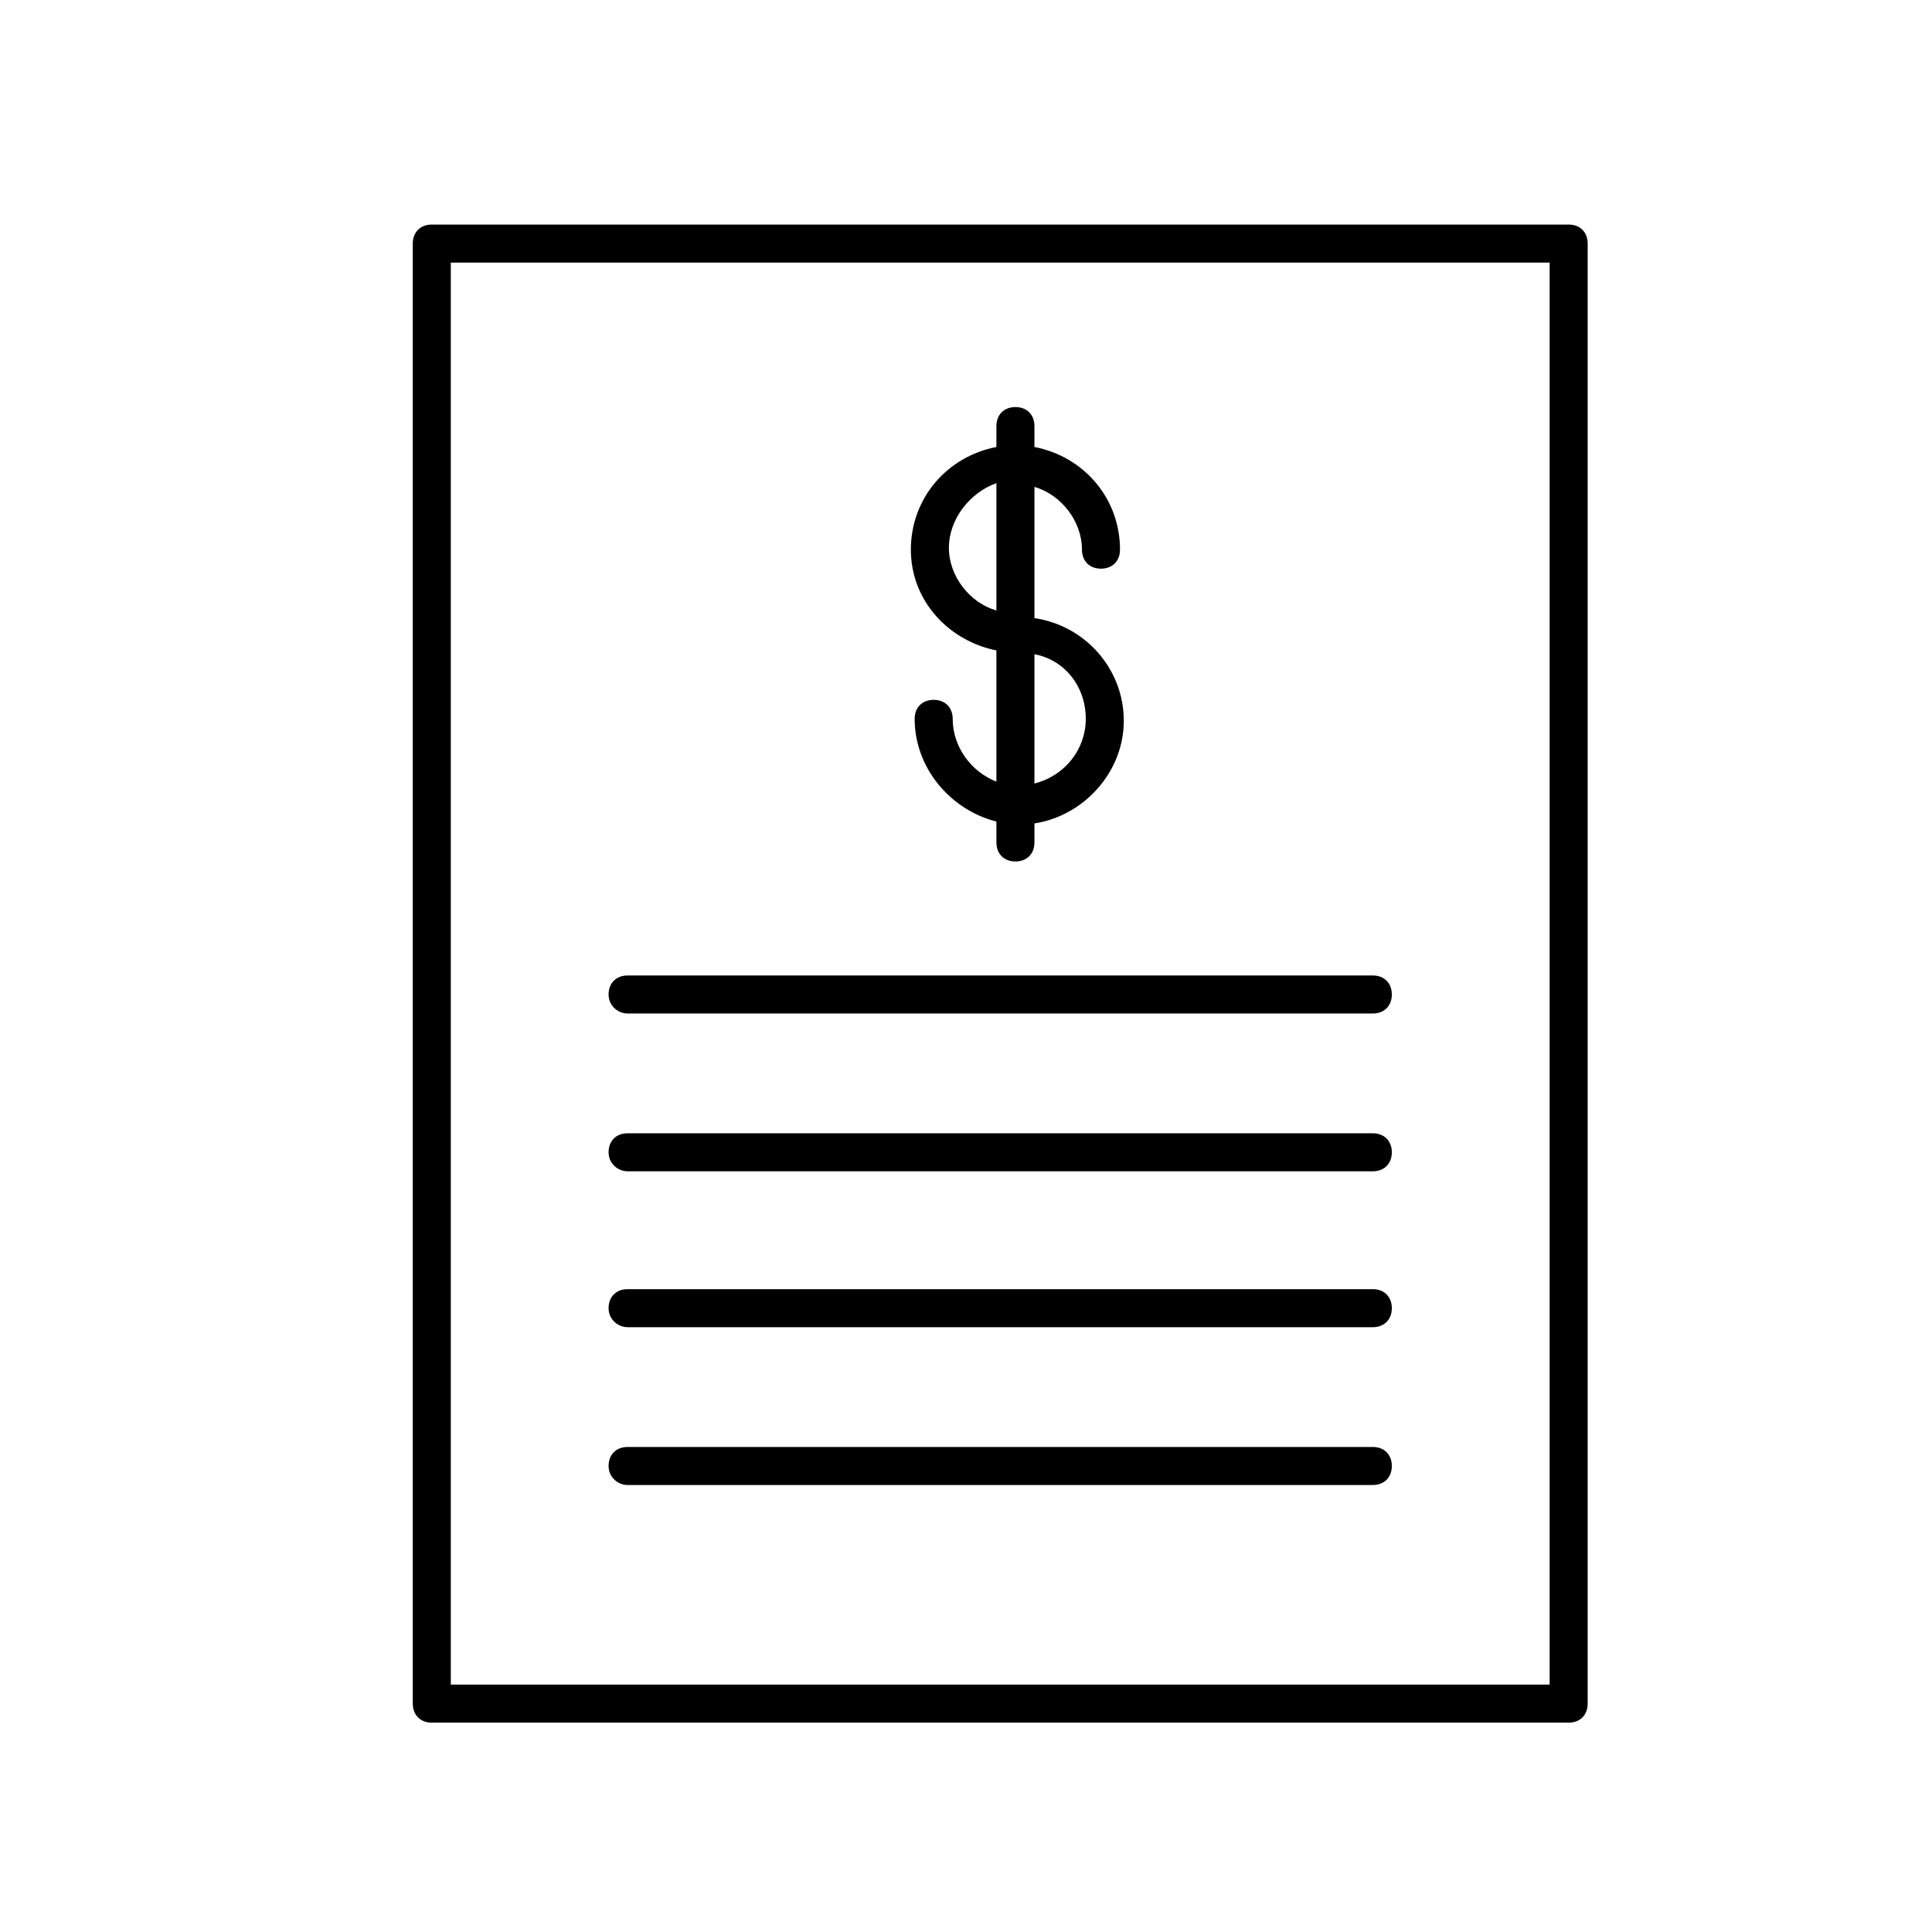
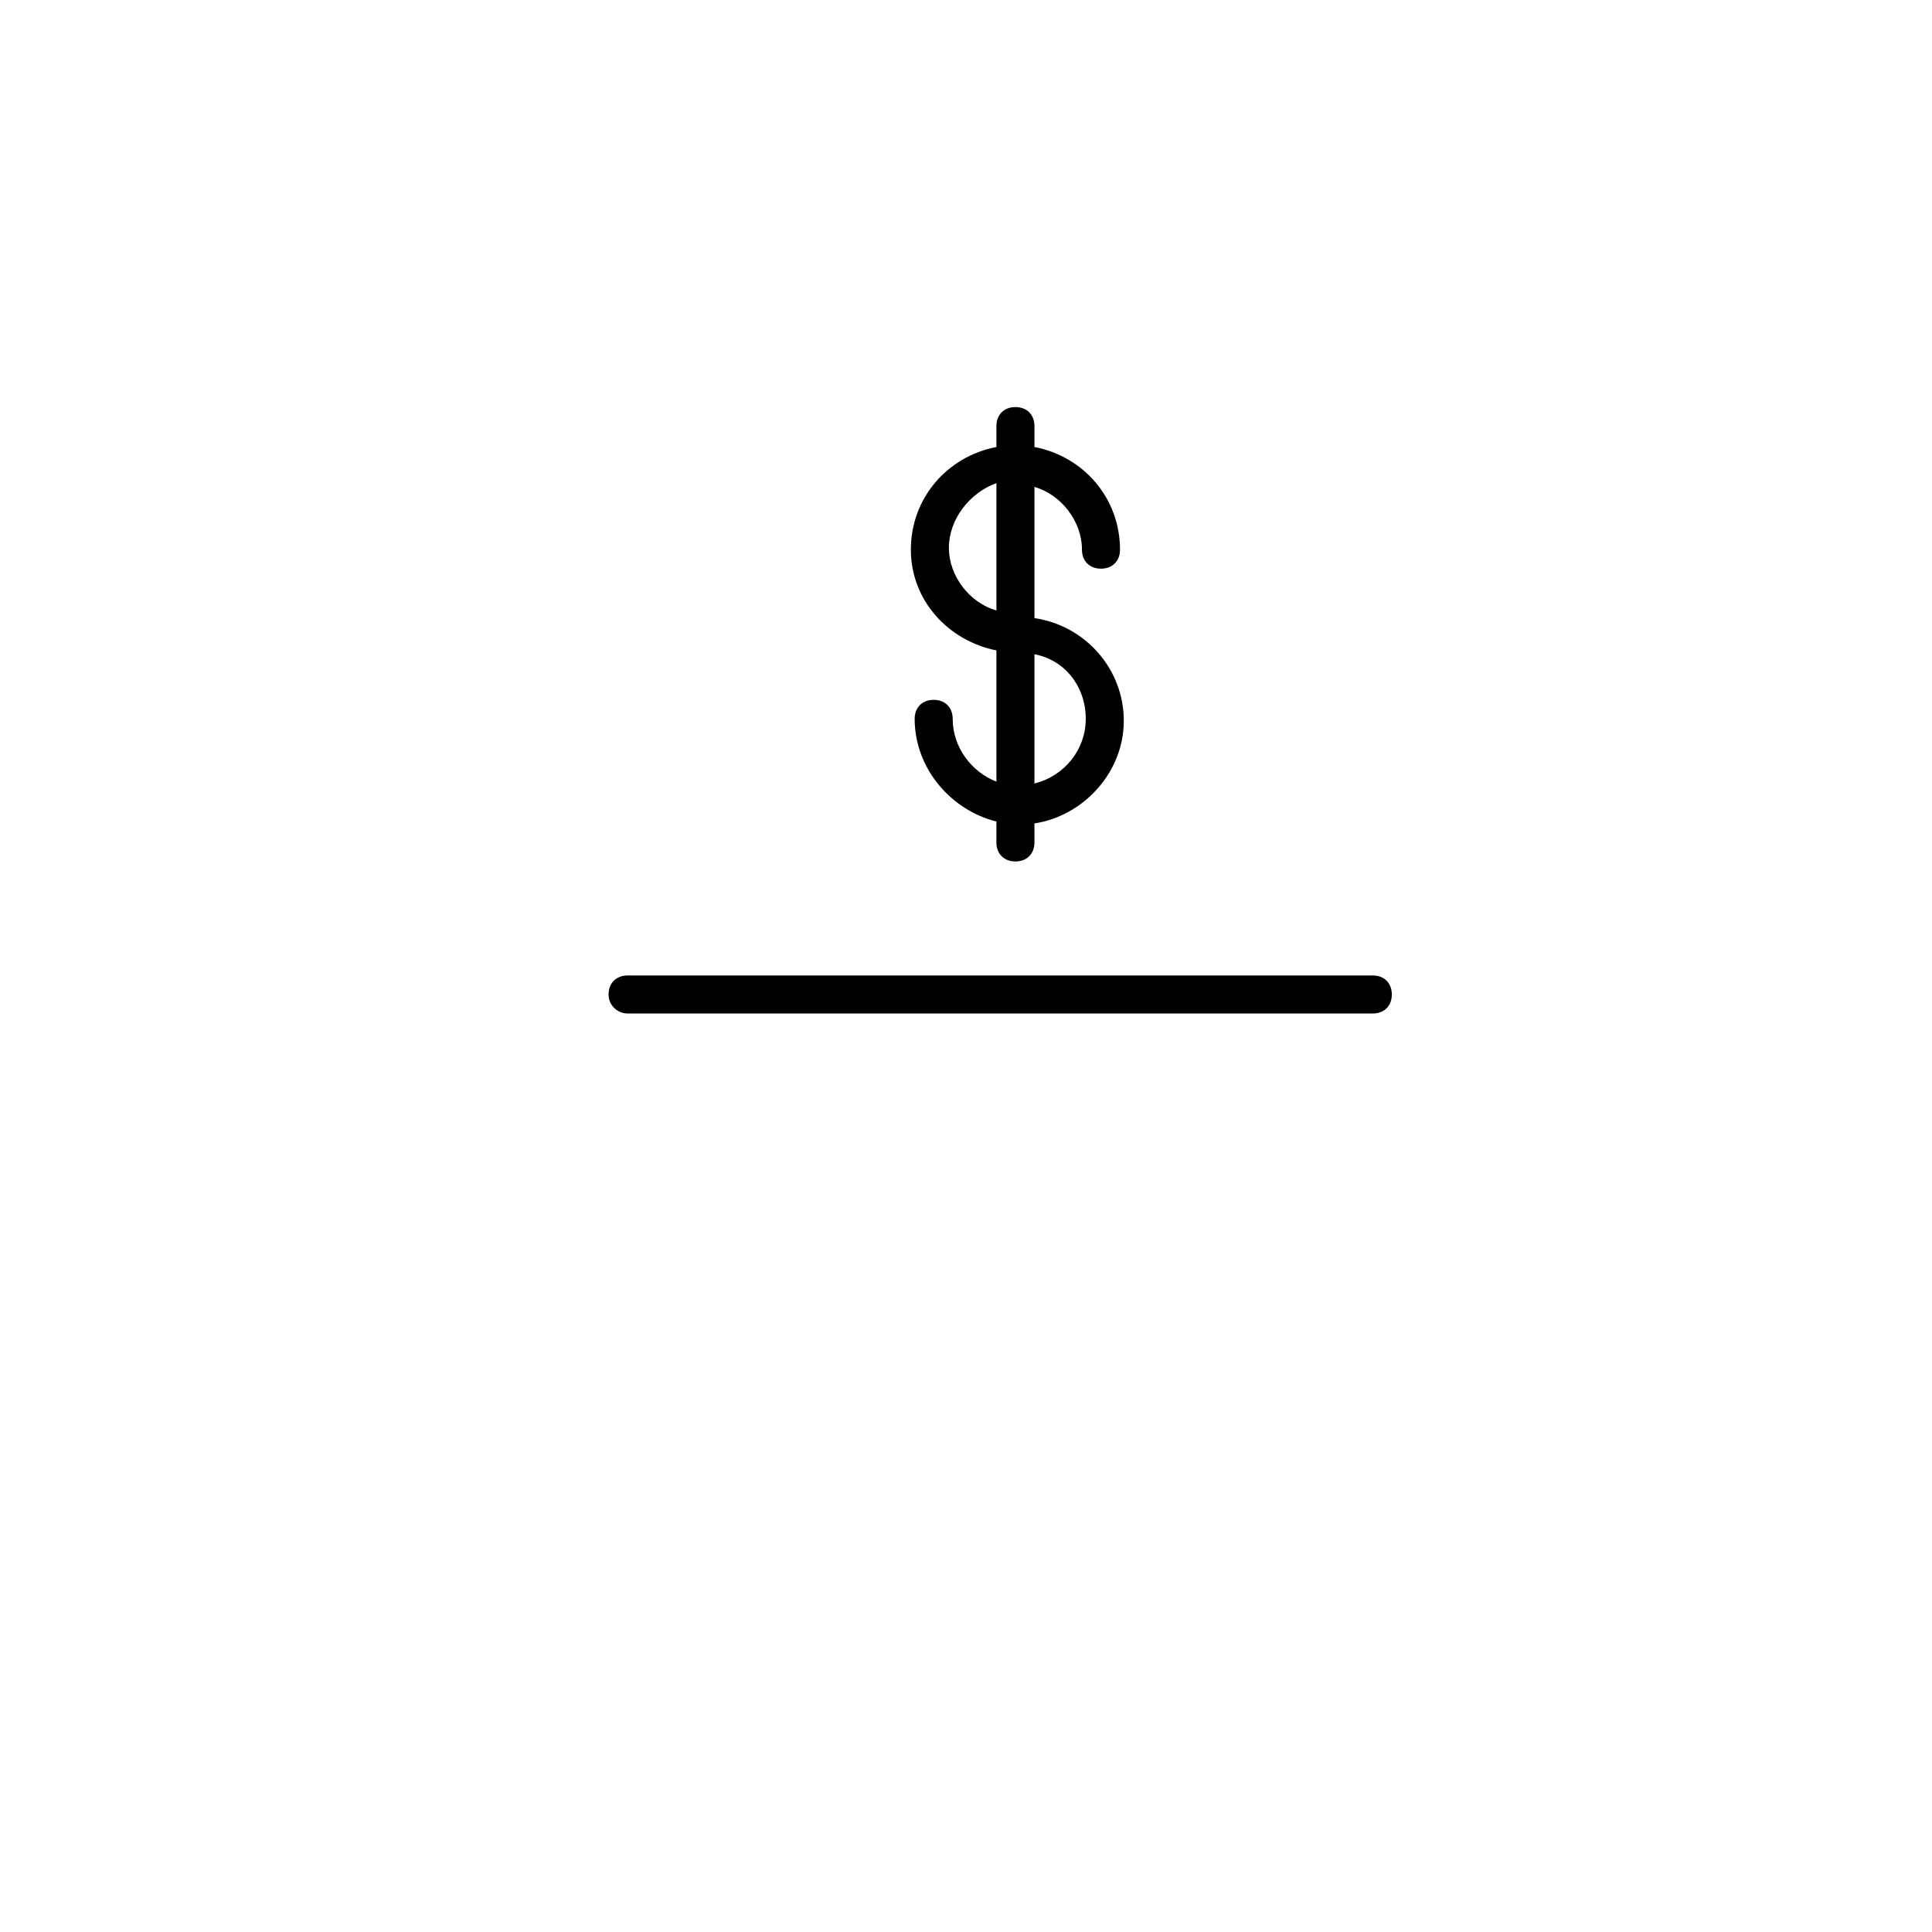
<svg xmlns="http://www.w3.org/2000/svg" fill="#000000" width="800px" height="800px" version="1.1" viewBox="144 144 512 512">
  <g>
    <path d="m408.06 316.37v34.762c-6.551-2.519-11.586-9.07-11.586-16.625 0-3.023-2.016-5.039-5.039-5.039-3.023 0-5.039 2.016-5.039 5.039 0 13.098 9.574 24.184 21.664 27.207v5.543c0 3.023 2.016 5.039 5.039 5.039 3.023 0 5.039-2.016 5.039-5.039v-5.039c13.098-2.016 23.68-13.602 23.68-27.207 0-13.602-10.078-25.191-23.68-27.207v-34.762c7.055 2.016 12.594 9.07 12.594 16.625 0 3.023 2.016 5.039 5.039 5.039 3.023 0 5.039-2.016 5.039-5.039 0-13.602-9.574-24.688-22.672-27.207v-5.543c0-3.023-2.016-5.039-5.039-5.039-3.023 0-5.039 2.016-5.039 5.039v5.543c-13.098 2.519-22.672 13.602-22.672 27.207 0 13.602 10.078 24.184 22.672 26.703zm23.68 18.137c0 8.062-5.543 15.113-13.602 17.129v-34.258c8.059 1.512 13.602 8.562 13.602 17.129zm-23.68-62.473v33.754c-7.055-2.016-12.594-9.07-12.594-16.625 0-7.559 5.543-14.609 12.594-17.129z" />
-     <path d="m258.43 203.51c-3.023 0-5.039 2.016-5.039 5.039v386.93c0 3.023 2.016 5.039 5.039 5.039h301.28c3.023 0 5.039-2.016 5.039-5.039v-386.93c0-3.023-2.016-5.039-5.039-5.039zm296.24 386.93h-291.2v-376.85h291.2z" />
    <path d="m310.32 412.59h197.49c3.023 0 5.039-2.016 5.039-5.039 0-3.023-2.016-5.039-5.039-5.039h-197.49c-3.023 0-5.039 2.016-5.039 5.039 0 3.023 2.519 5.039 5.039 5.039z" />
-     <path d="m310.32 454.41h197.49c3.023 0 5.039-2.016 5.039-5.039 0-3.023-2.016-5.039-5.039-5.039h-197.49c-3.023 0-5.039 2.016-5.039 5.039 0 3.023 2.519 5.039 5.039 5.039z" />
-     <path d="m310.32 495.72h197.49c3.023 0 5.039-2.016 5.039-5.039 0-3.023-2.016-5.039-5.039-5.039h-197.49c-3.023 0-5.039 2.016-5.039 5.039 0 3.023 2.519 5.039 5.039 5.039z" />
-     <path d="m310.32 537.54h197.49c3.023 0 5.039-2.016 5.039-5.039s-2.016-5.039-5.039-5.039h-197.49c-3.023 0-5.039 2.016-5.039 5.039s2.519 5.039 5.039 5.039z" />
  </g>
</svg>